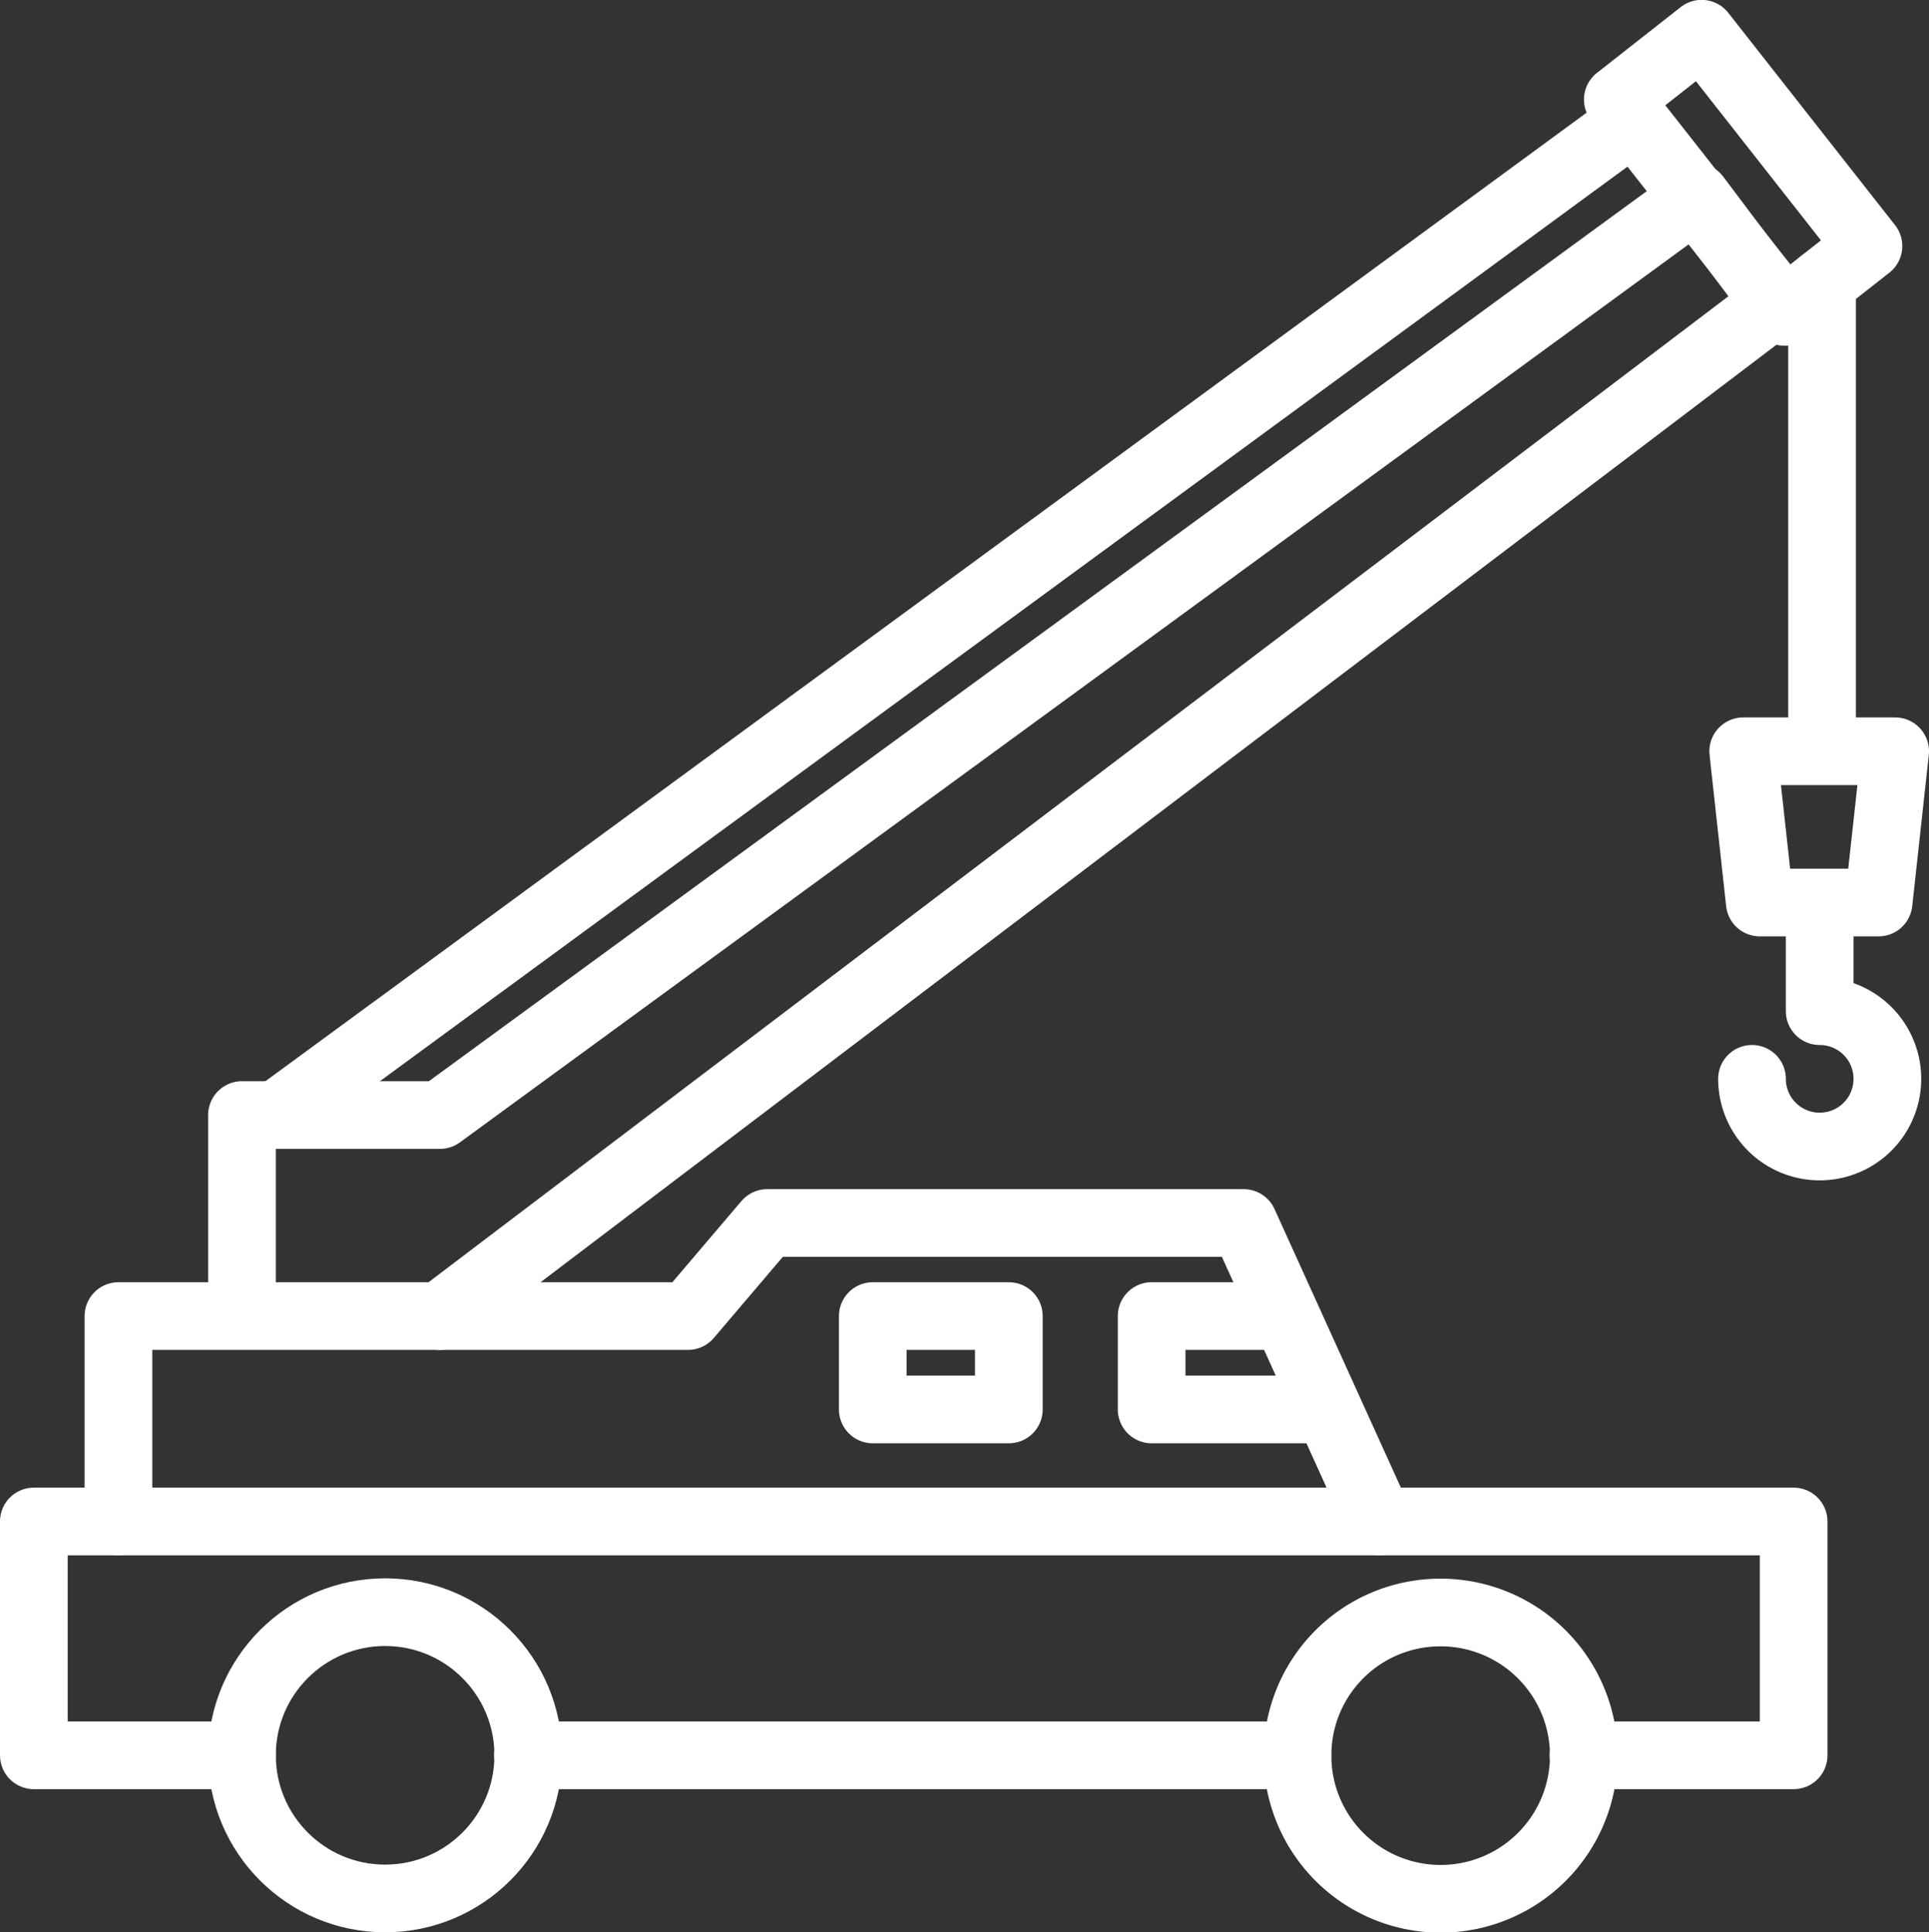
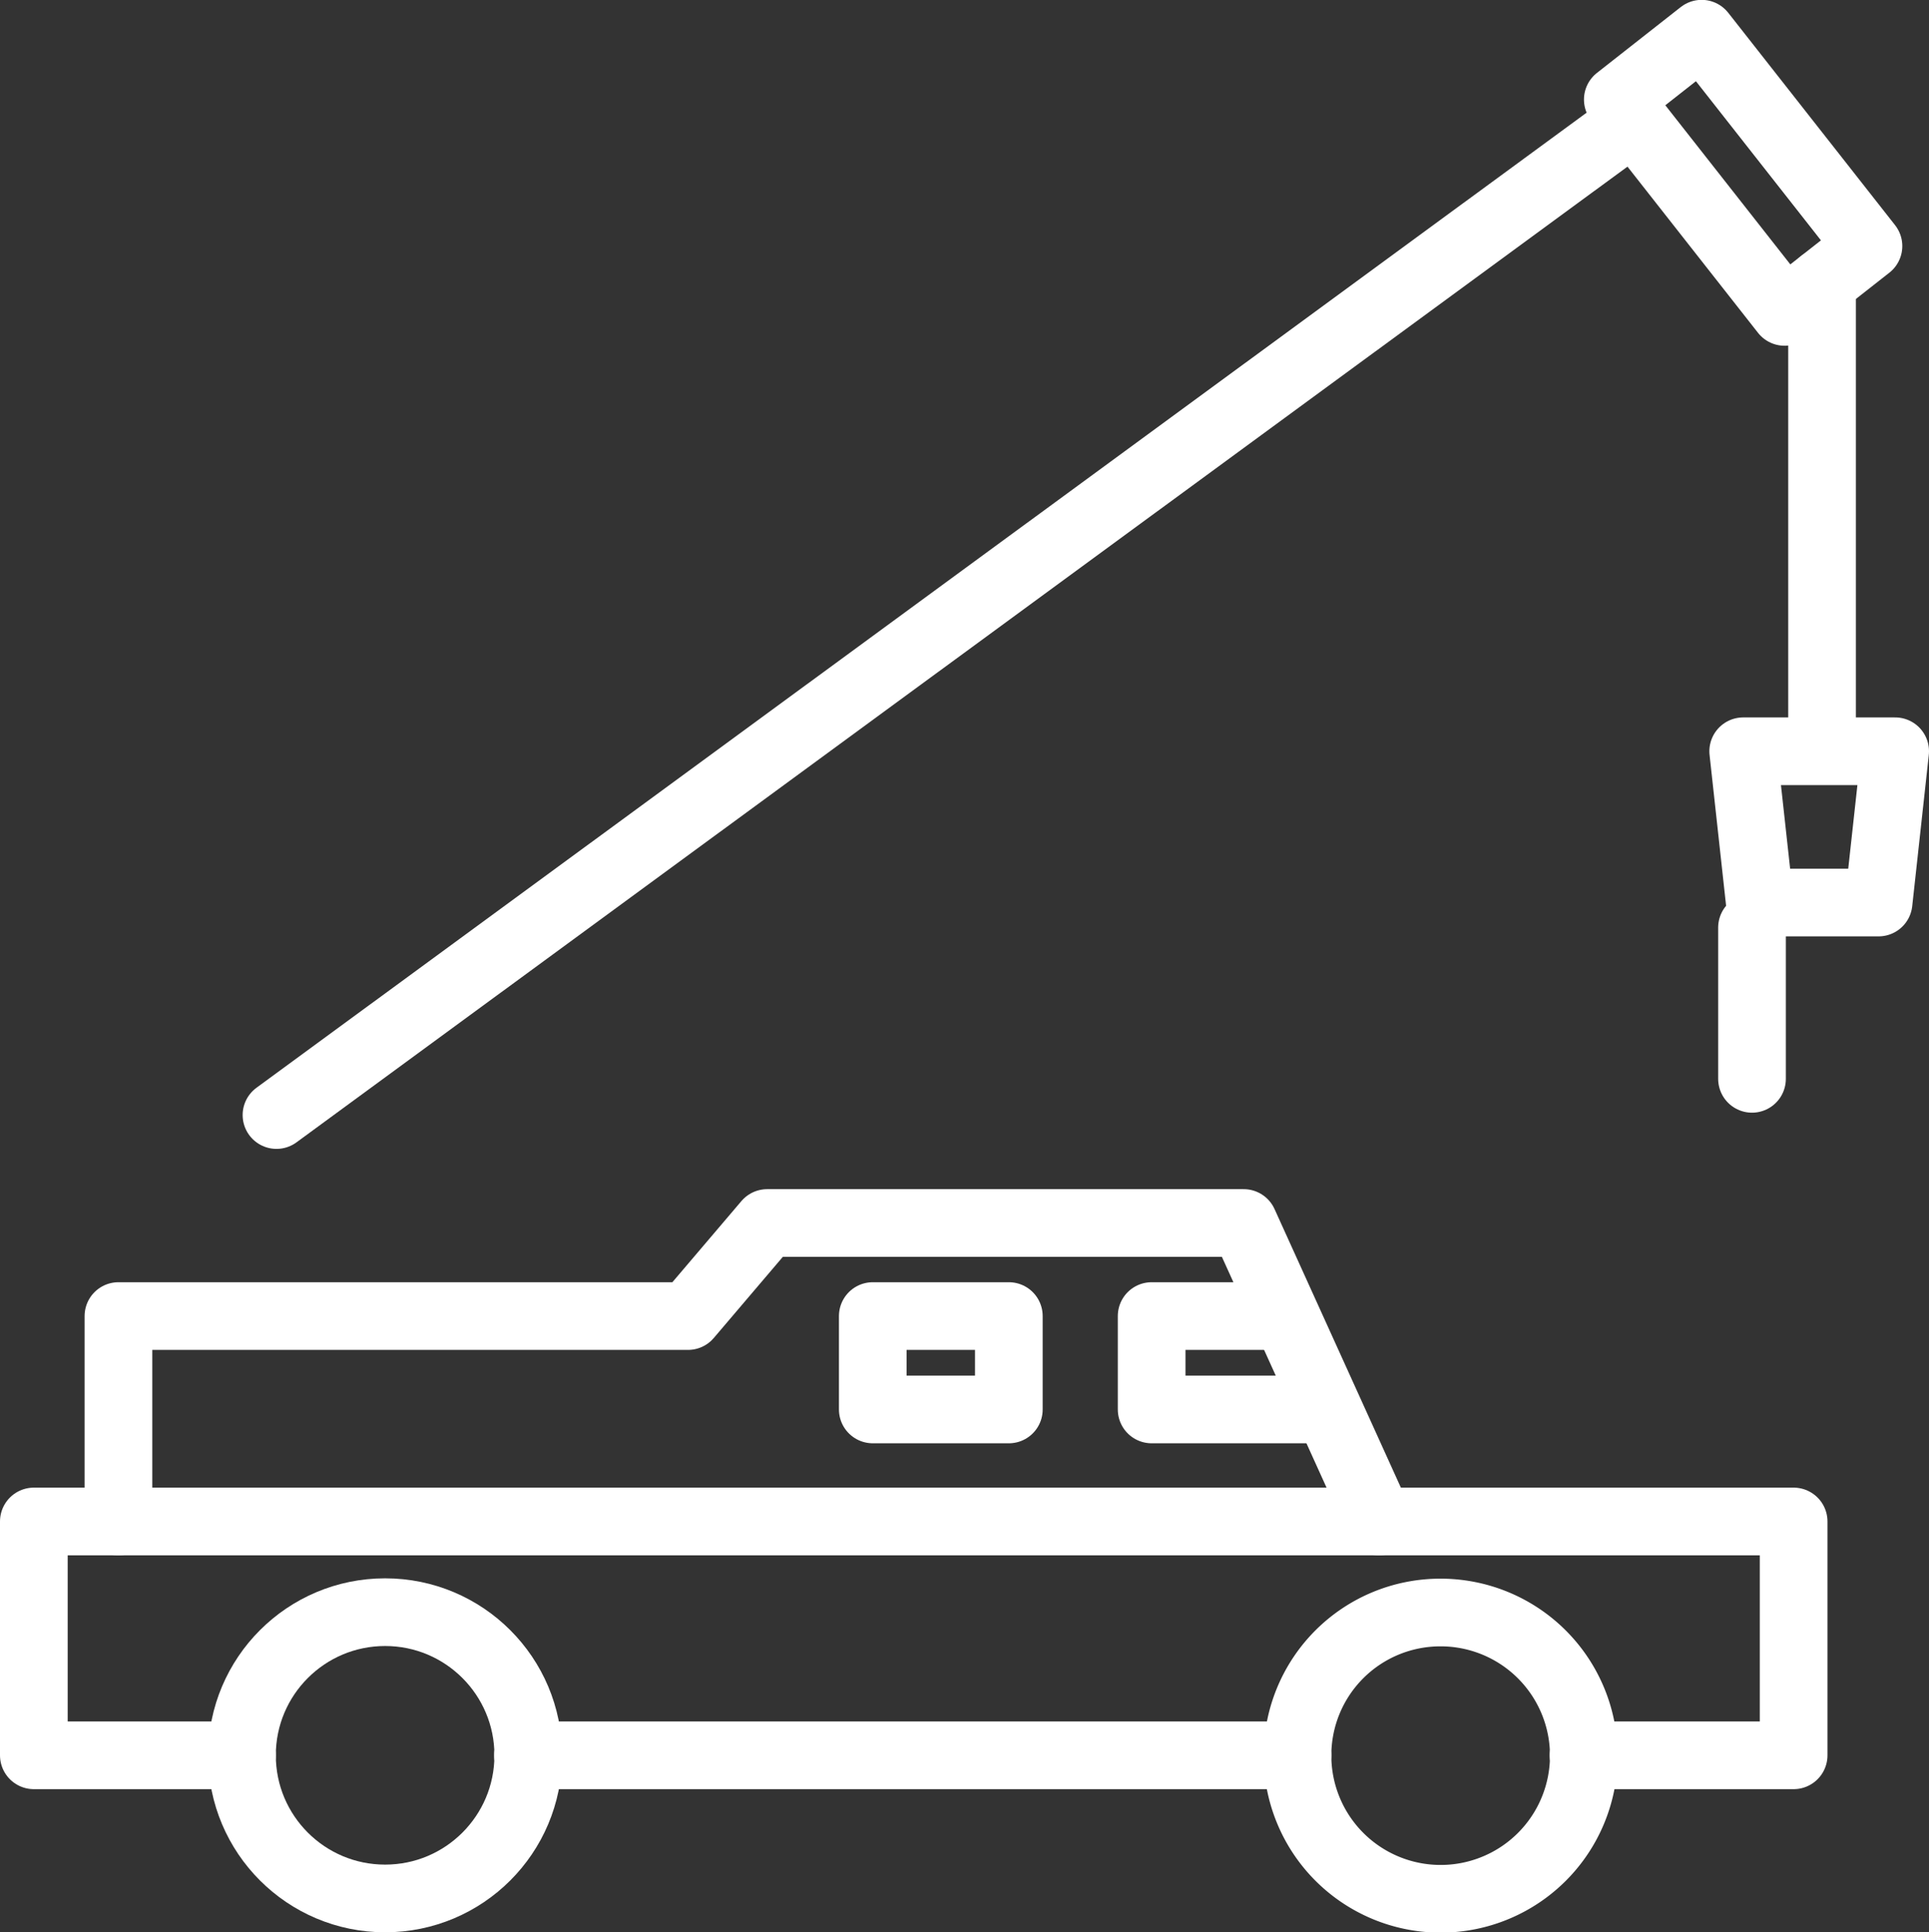
<svg xmlns="http://www.w3.org/2000/svg" width="57" height="57.1" viewBox="0 0 57 57.1">
  <rect x="0" y="0" width="57" height="57.1" fill="#333333" stroke="none" />
  <defs>
    <style>.a{fill:none;stroke:#fff;stroke-linecap:round;stroke-linejoin:round;stroke-width:2px;}</style>
  </defs>
  <title>icon_plant</title>
  <line class="a" x1="15.6" y1="51.87" x2="38.34" y2="51.87" />
  <polyline class="a" points="46.79 51.87 53 51.87 53 44.96 1 44.96 1 51.87 7.15 51.87" />
  <path class="a" d="M38.34,51.87a4.23,4.23,0,1,0,4.22-4.22A4.22,4.22,0,0,0,38.34,51.87Z" />
  <circle class="a" cx="11.38" cy="51.87" r="4.23" />
  <polyline class="a" points="40.75 44.96 36.75 36.14 22.67 36.14 20.33 38.89 3.5 38.89 3.5 44.96" />
  <polyline class="a" points="37.39 38.89 34.03 38.89 34.03 41.65 38.95 41.65" />
  <rect class="a" x="25.79" y="38.89" width="4.02" height="2.76" />
-   <polyline class="a" points="13 38.89 52.47 8.95 50.12 5.82 13 32.95 7.15 32.95 7.15 38.27" />
  <rect class="a" x="49.94" y="1.12" width="3.15" height="7.98" transform="translate(7.84 32.91) rotate(-38.15)" />
  <line class="a" x1="47.81" y1="3.89" x2="8.17" y2="32.95" />
  <line class="a" x1="53.84" y1="8.35" x2="53.84" y2="21.72" />
  <polygon class="a" points="52 26.67 55.51 26.67 56 22.2 51.51 22.2 52 26.67" />
-   <path class="a" d="M51.77,31.88a2,2,0,1,0,2-2V27.41" />
+   <path class="a" d="M51.77,31.88V27.41" />
</svg>